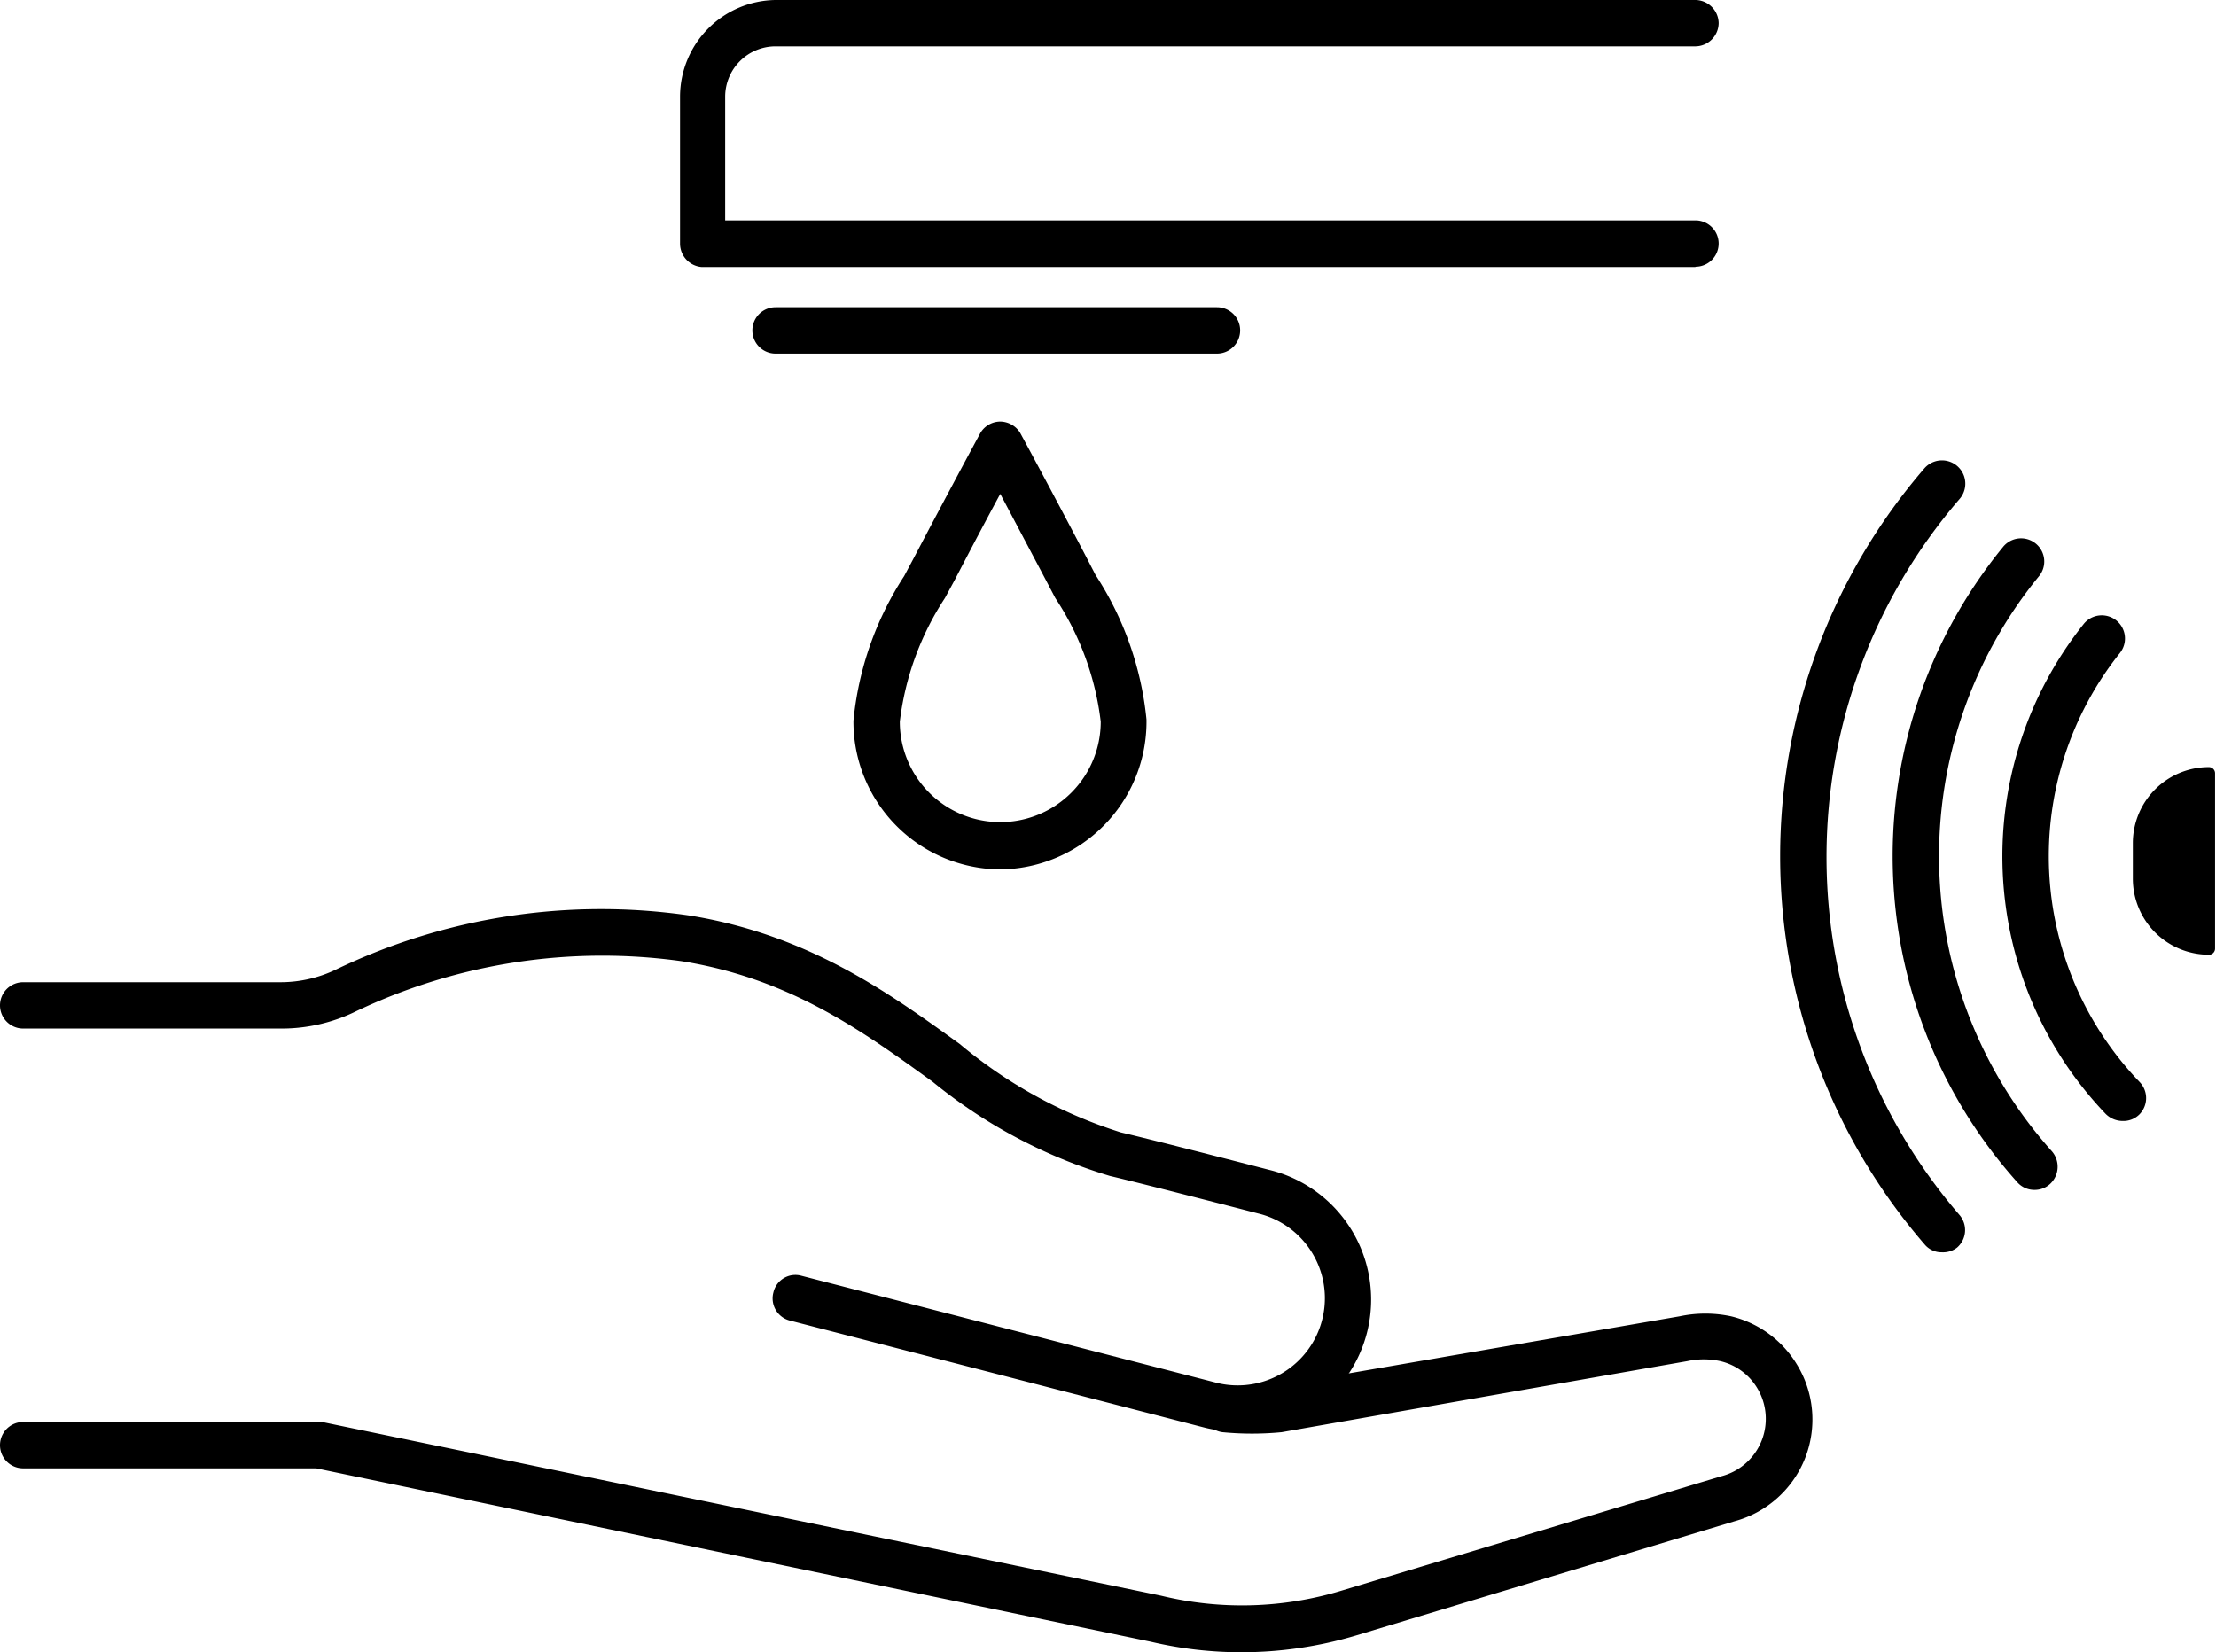
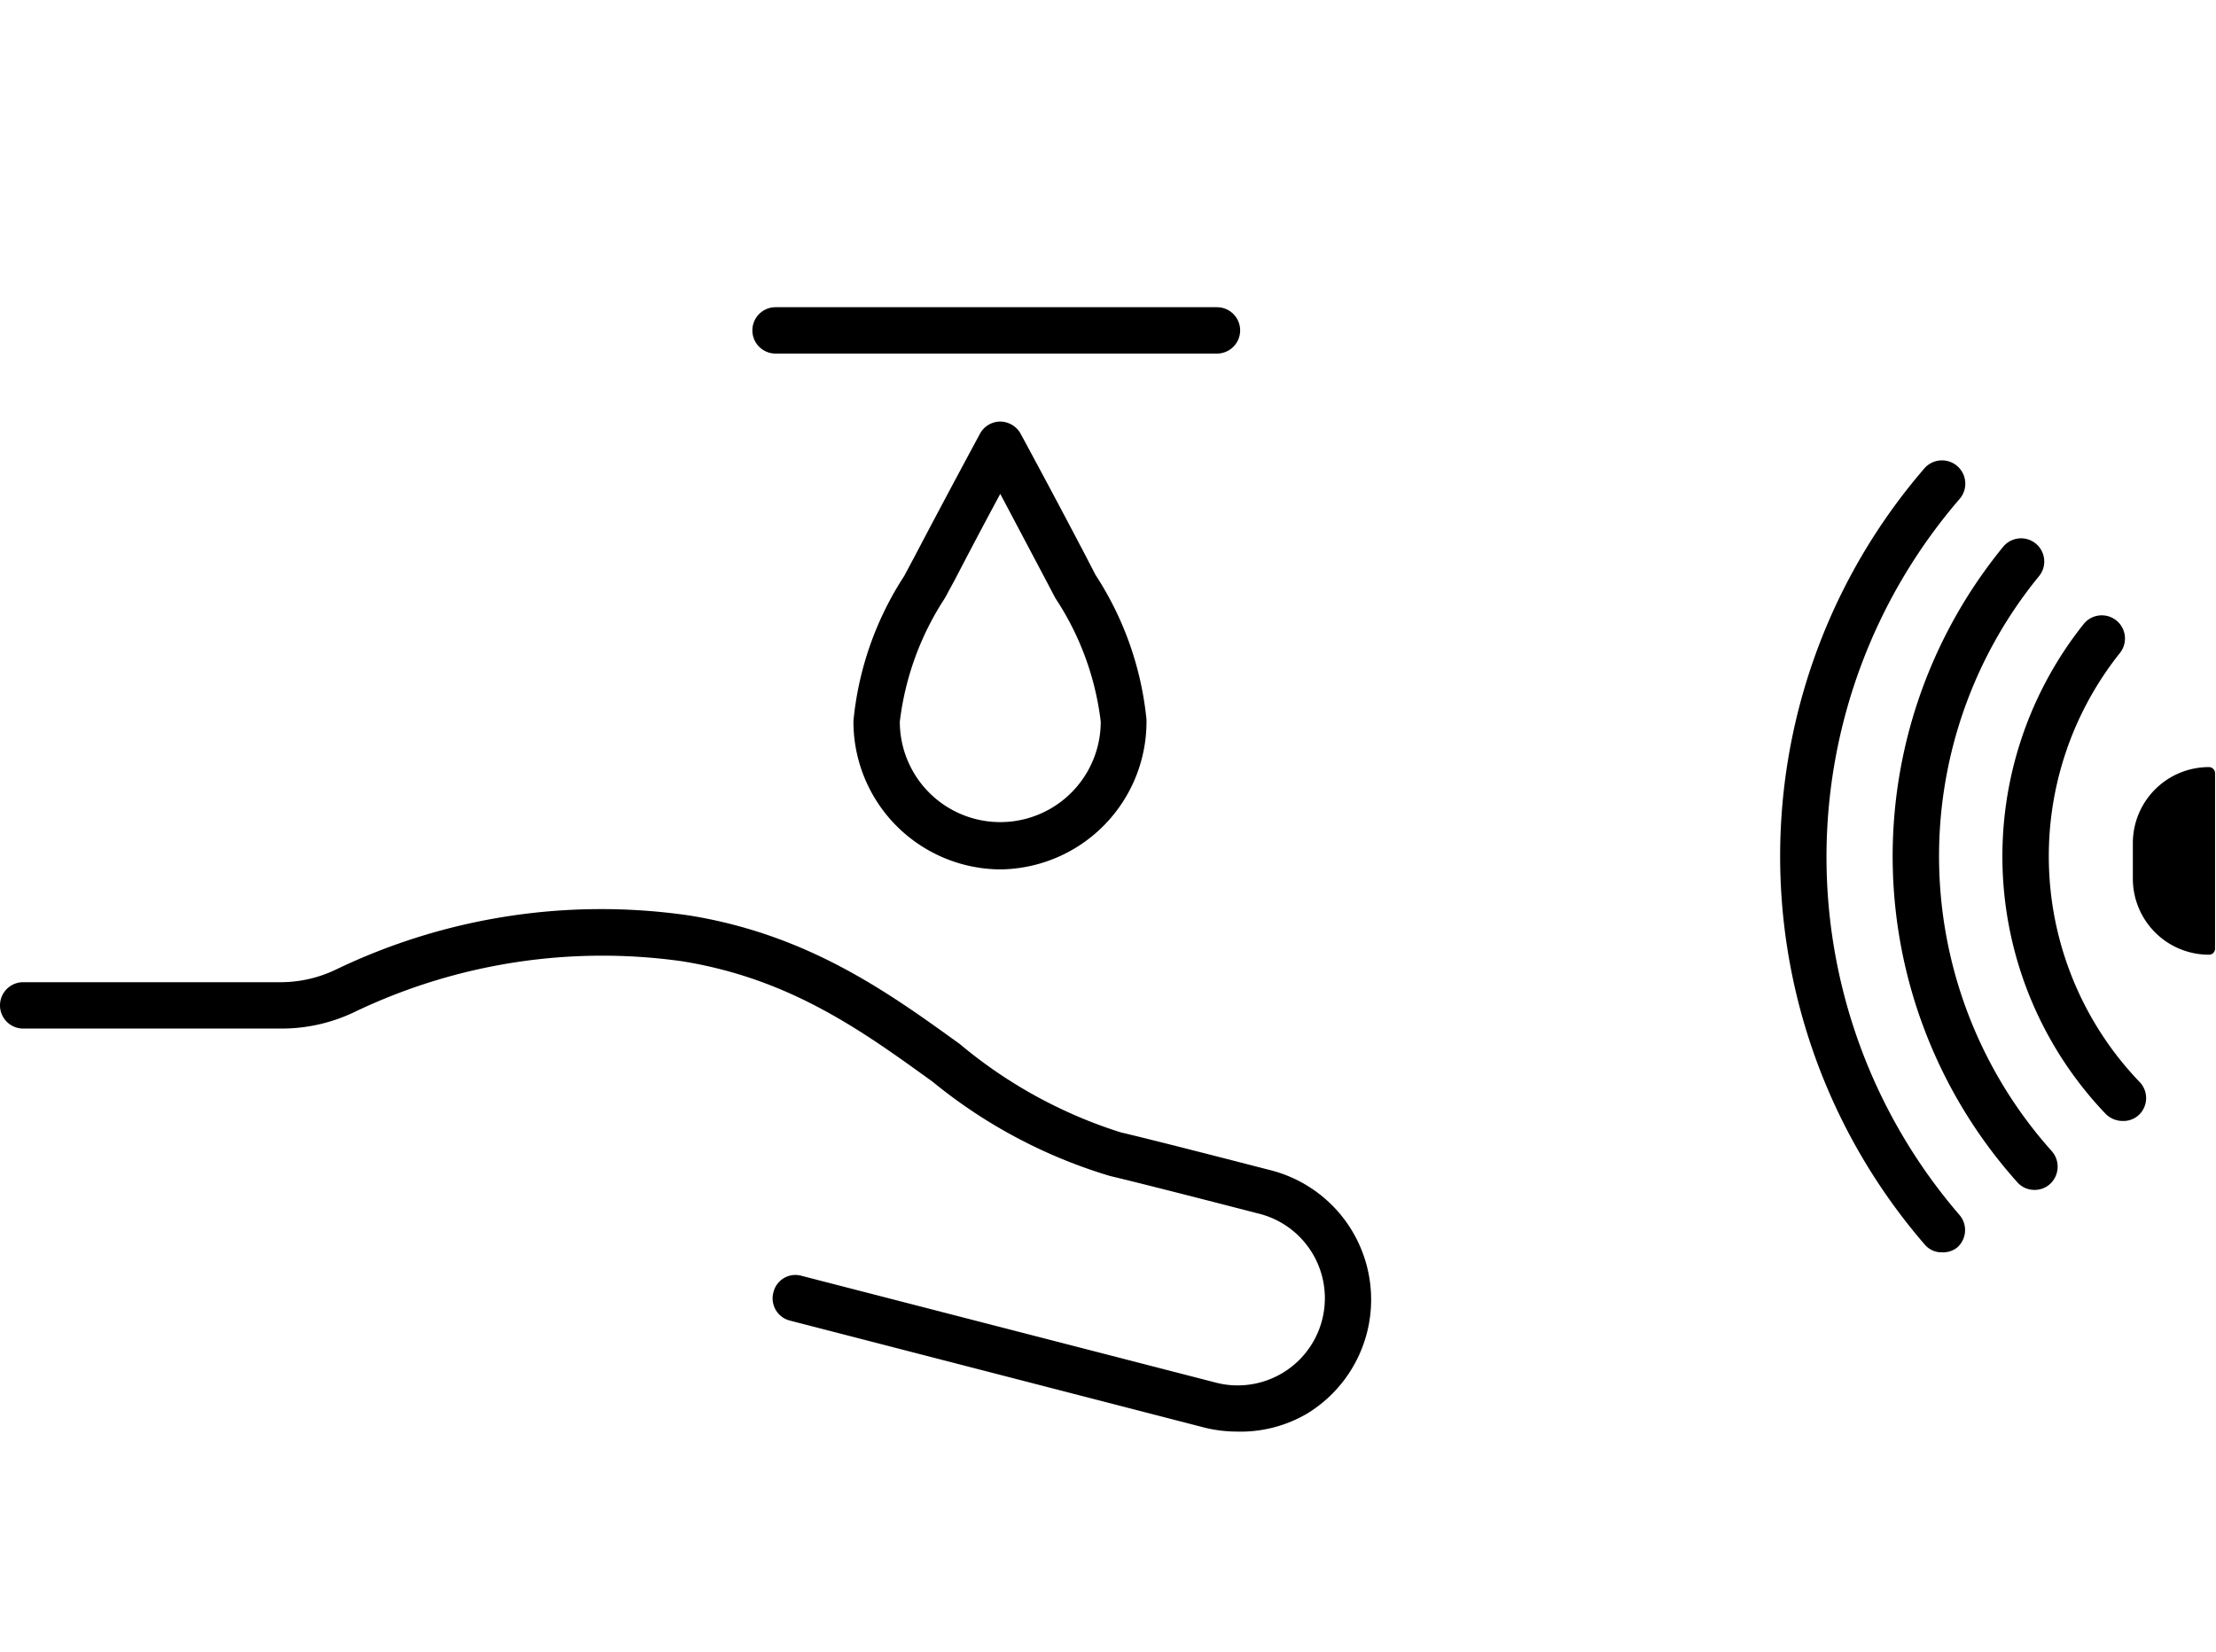
<svg xmlns="http://www.w3.org/2000/svg" viewBox="0 0 71.69 53.46">
  <g id="Capa_2" data-name="Capa 2">
    <g id="Capa_1-2" data-name="Capa 1">
      <path d="M68.67,36.27a.78.78,0,0,1-.55-.23,12.06,12.06,0,0,1-.71-15.85.75.75,0,1,1,1.17.94A10.55,10.55,0,0,0,69.21,35a.75.75,0,0,1,0,1.06A.73.73,0,0,1,68.67,36.27Z" />
      <path d="M62.83,40.52a.71.71,0,0,1-.57-.26,19.21,19.21,0,0,1,0-25.11.74.74,0,1,1,1.13,1,17.74,17.74,0,0,0,0,23.16.75.75,0,0,1-.08,1.06A.74.74,0,0,1,62.83,40.52Z" />
      <path d="M65.82,38.5a.73.73,0,0,1-.56-.25,15.81,15.81,0,0,1-.47-20.54.75.75,0,1,1,1.16.95,14.31,14.31,0,0,0,.43,18.59.76.76,0,0,1-.06,1.06A.73.73,0,0,1,65.82,38.5Z" />
      <path d="M71.49,30.89h0A2.46,2.46,0,0,1,69,28.43V27.28a2.46,2.46,0,0,1,2.46-2.46h0a.2.2,0,0,1,.2.2v5.67A.2.2,0,0,1,71.49,30.89Z" />
-       <path d="M40.17,53.46a12.7,12.7,0,0,1-2.94-.34l-27-5.61H.75a.75.75,0,0,1,0-1.5h9.52l.15,0,27.14,5.62a11.09,11.09,0,0,0,5.83-.16l12.28-3.7a1.92,1.92,0,0,0,1.17-2.87,1.9,1.9,0,0,0-1.19-.86,2.52,2.52,0,0,0-1.06,0L41.46,46.34a10,10,0,0,1-1.91,0,.75.75,0,0,1,.19-1.49,7.76,7.76,0,0,0,1.5,0l13.1-2.26a4,4,0,0,1,1.66,0,3.42,3.42,0,0,1,2.12,1.54,3.41,3.41,0,0,1-2,5.09l-12.26,3.7A12.94,12.94,0,0,1,40.17,53.46Z" />
      <path d="M39.37,11.44H25.09a.75.75,0,0,1,0-1.5H39.37a.75.75,0,0,1,0,1.5Z" />
      <path d="M40,46.32a4.42,4.42,0,0,1-1-.12L25.56,42.73a.74.74,0,0,1-.54-.91.73.73,0,0,1,.91-.54l13.46,3.47a2.82,2.82,0,0,0,1.3-5.49s-3.63-.94-4.78-1.21A16.55,16.55,0,0,1,30.17,35c-2.27-1.64-4.61-3.34-8.12-3.9a18.54,18.54,0,0,0-10.53,1.62,5.46,5.46,0,0,1-2.42.56H.75a.75.75,0,1,1,0-1.5H9.1a4.13,4.13,0,0,0,1.77-.41,19.79,19.79,0,0,1,11.42-1.75c3.86.62,6.46,2.5,8.76,4.16a15.25,15.25,0,0,0,5.21,2.86c1.16.27,4.79,1.21,4.79,1.21a4.32,4.32,0,0,1,1.25,7.88A4.25,4.25,0,0,1,40,46.32Z" />
-       <path d="M54.85,8.64H22.71A.76.76,0,0,1,22,7.89V3.13A3.13,3.13,0,0,1,25.09,0H54.85a.76.76,0,0,1,.75.75.76.76,0,0,1-.75.75H25.09a1.63,1.63,0,0,0-1.63,1.63v4H54.85a.75.75,0,0,1,0,1.5Z" />
      <path d="M32.36,28.13a4.78,4.78,0,0,1-4.75-4.81,10.42,10.42,0,0,1,1.64-4.68l.32-.6c1.14-2.17,2.13-4,2.13-4a.75.75,0,0,1,.66-.4h0A.77.77,0,0,1,33,14s1,1.84,2.13,4l.31.6a10.44,10.44,0,0,1,1.65,4.68A4.78,4.78,0,0,1,32.36,28.13Zm0-12.15c-.39.72-.91,1.7-1.46,2.76l-.33.61a9.31,9.31,0,0,0-1.46,4,3.25,3.25,0,1,0,6.5,0,9.21,9.21,0,0,0-1.47-4l-.32-.61Z" />
    </g>
  </g>
</svg>